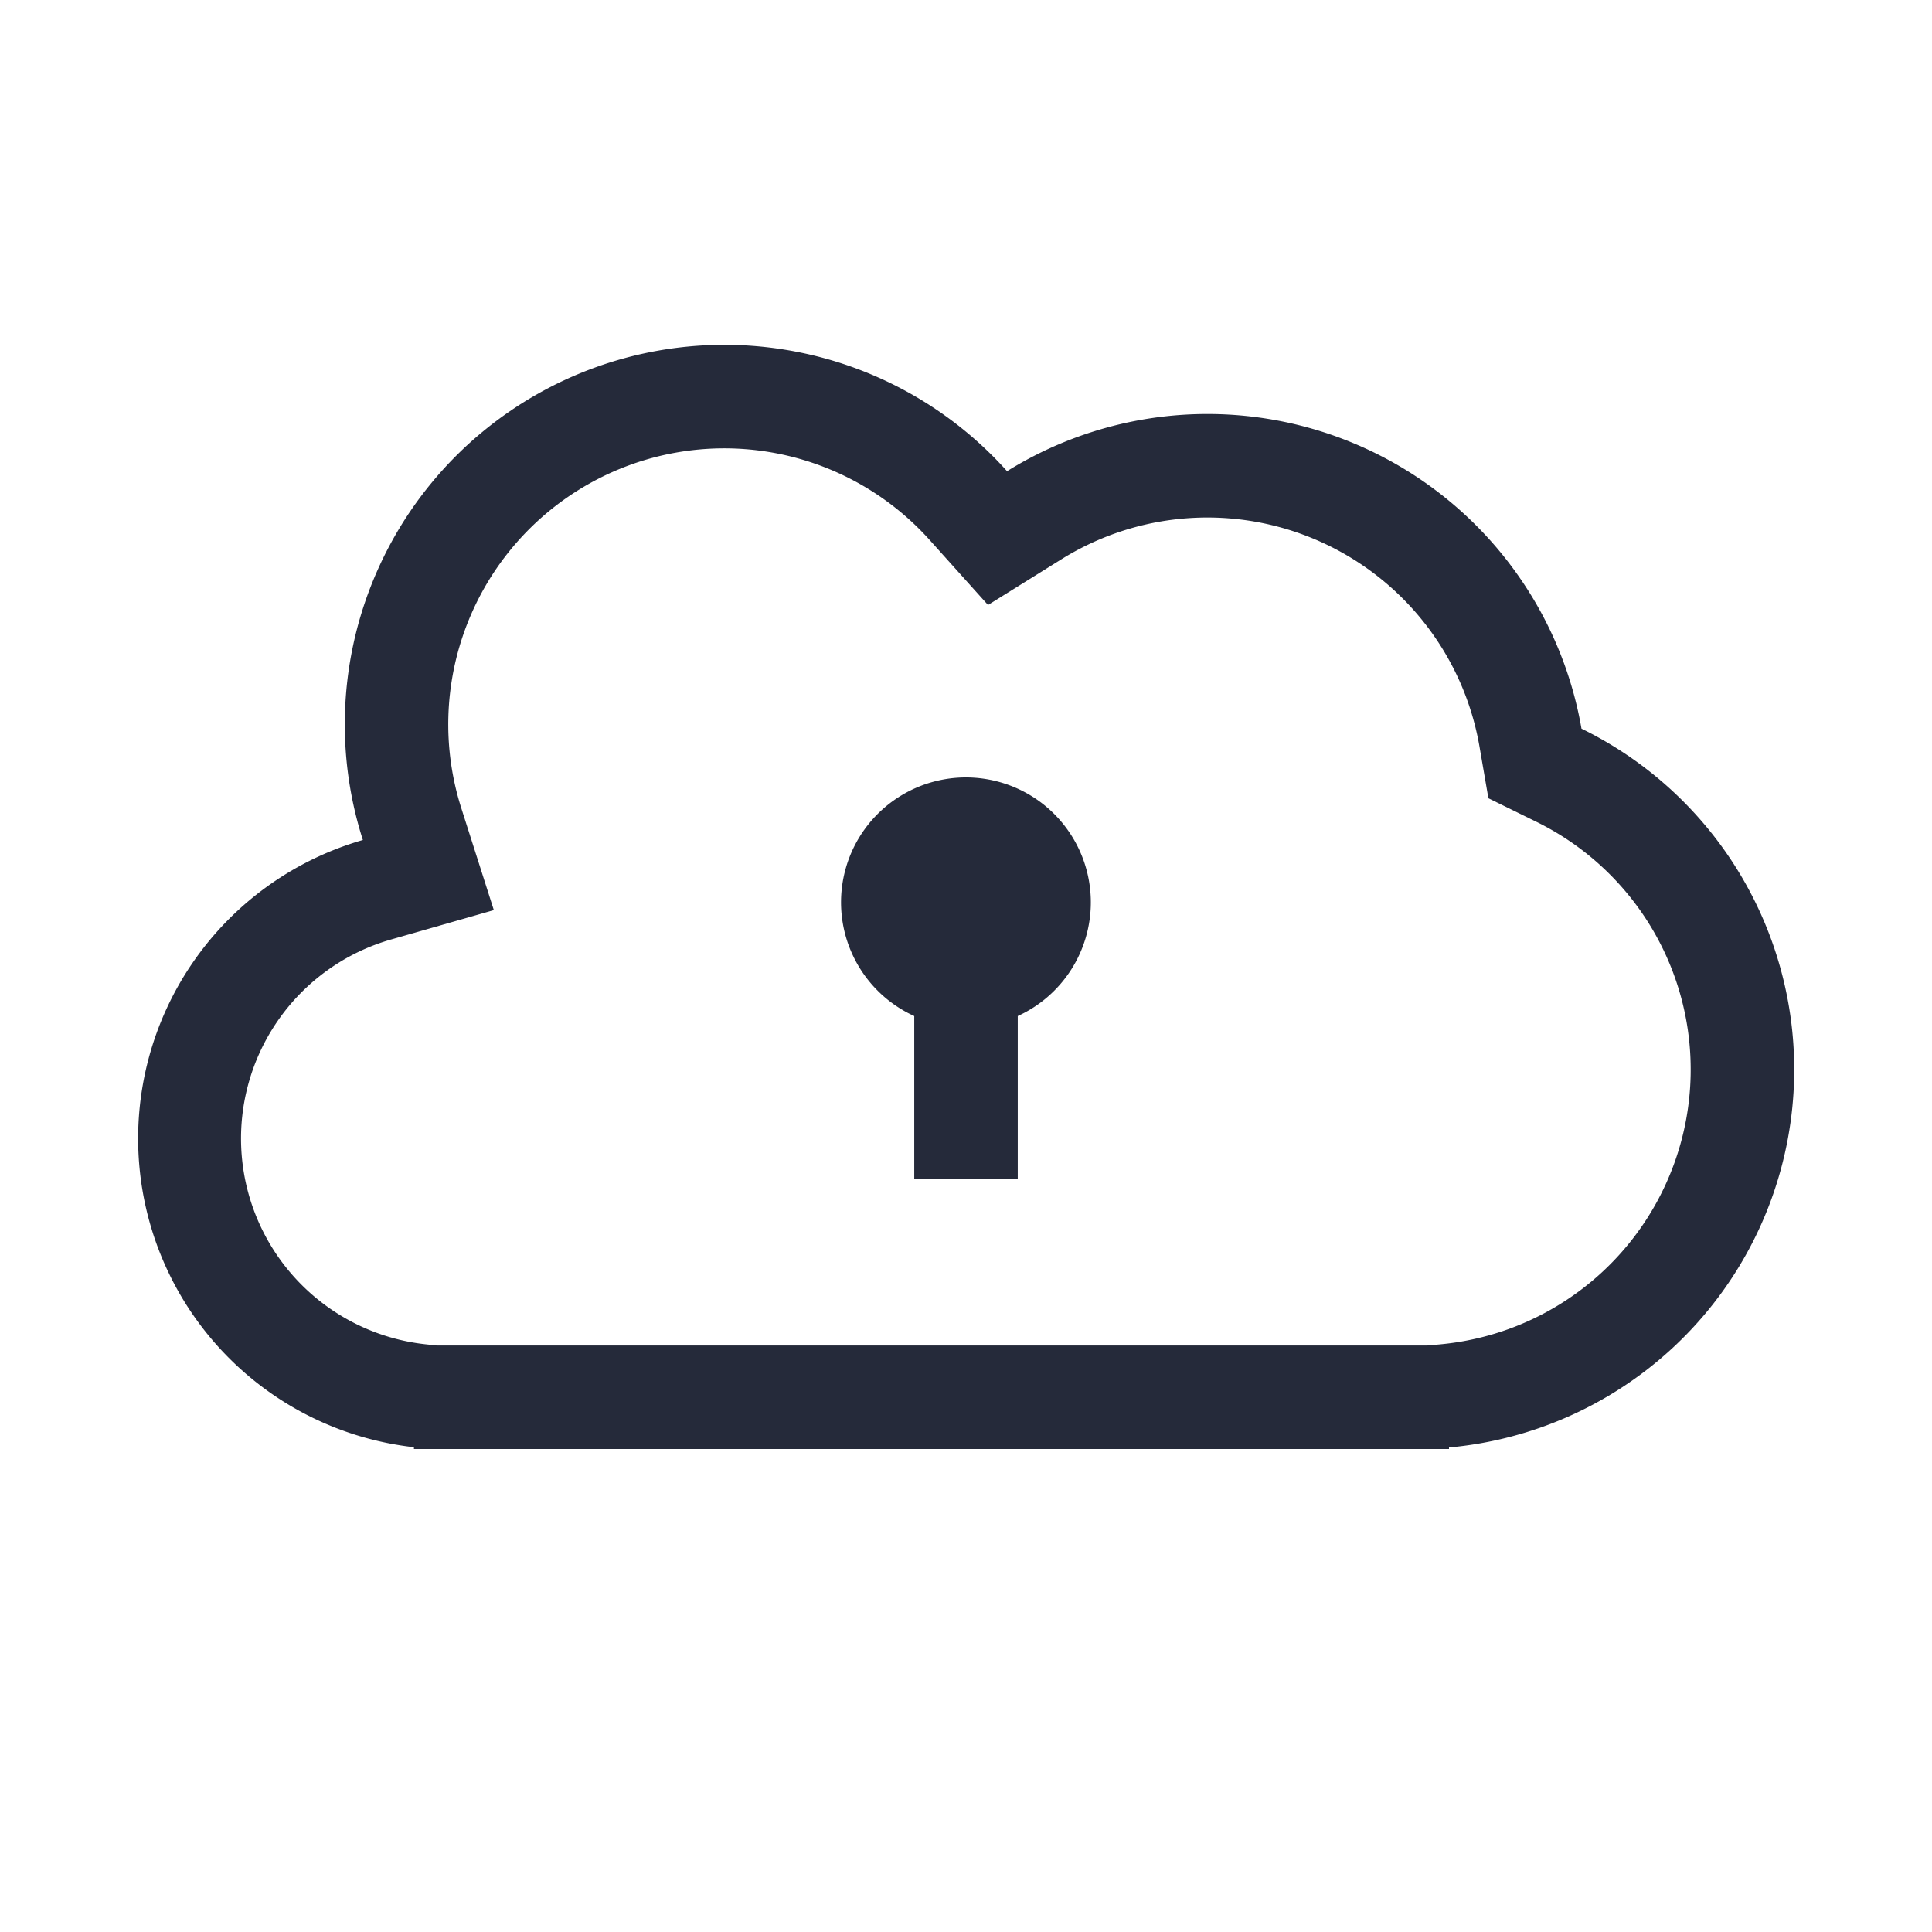
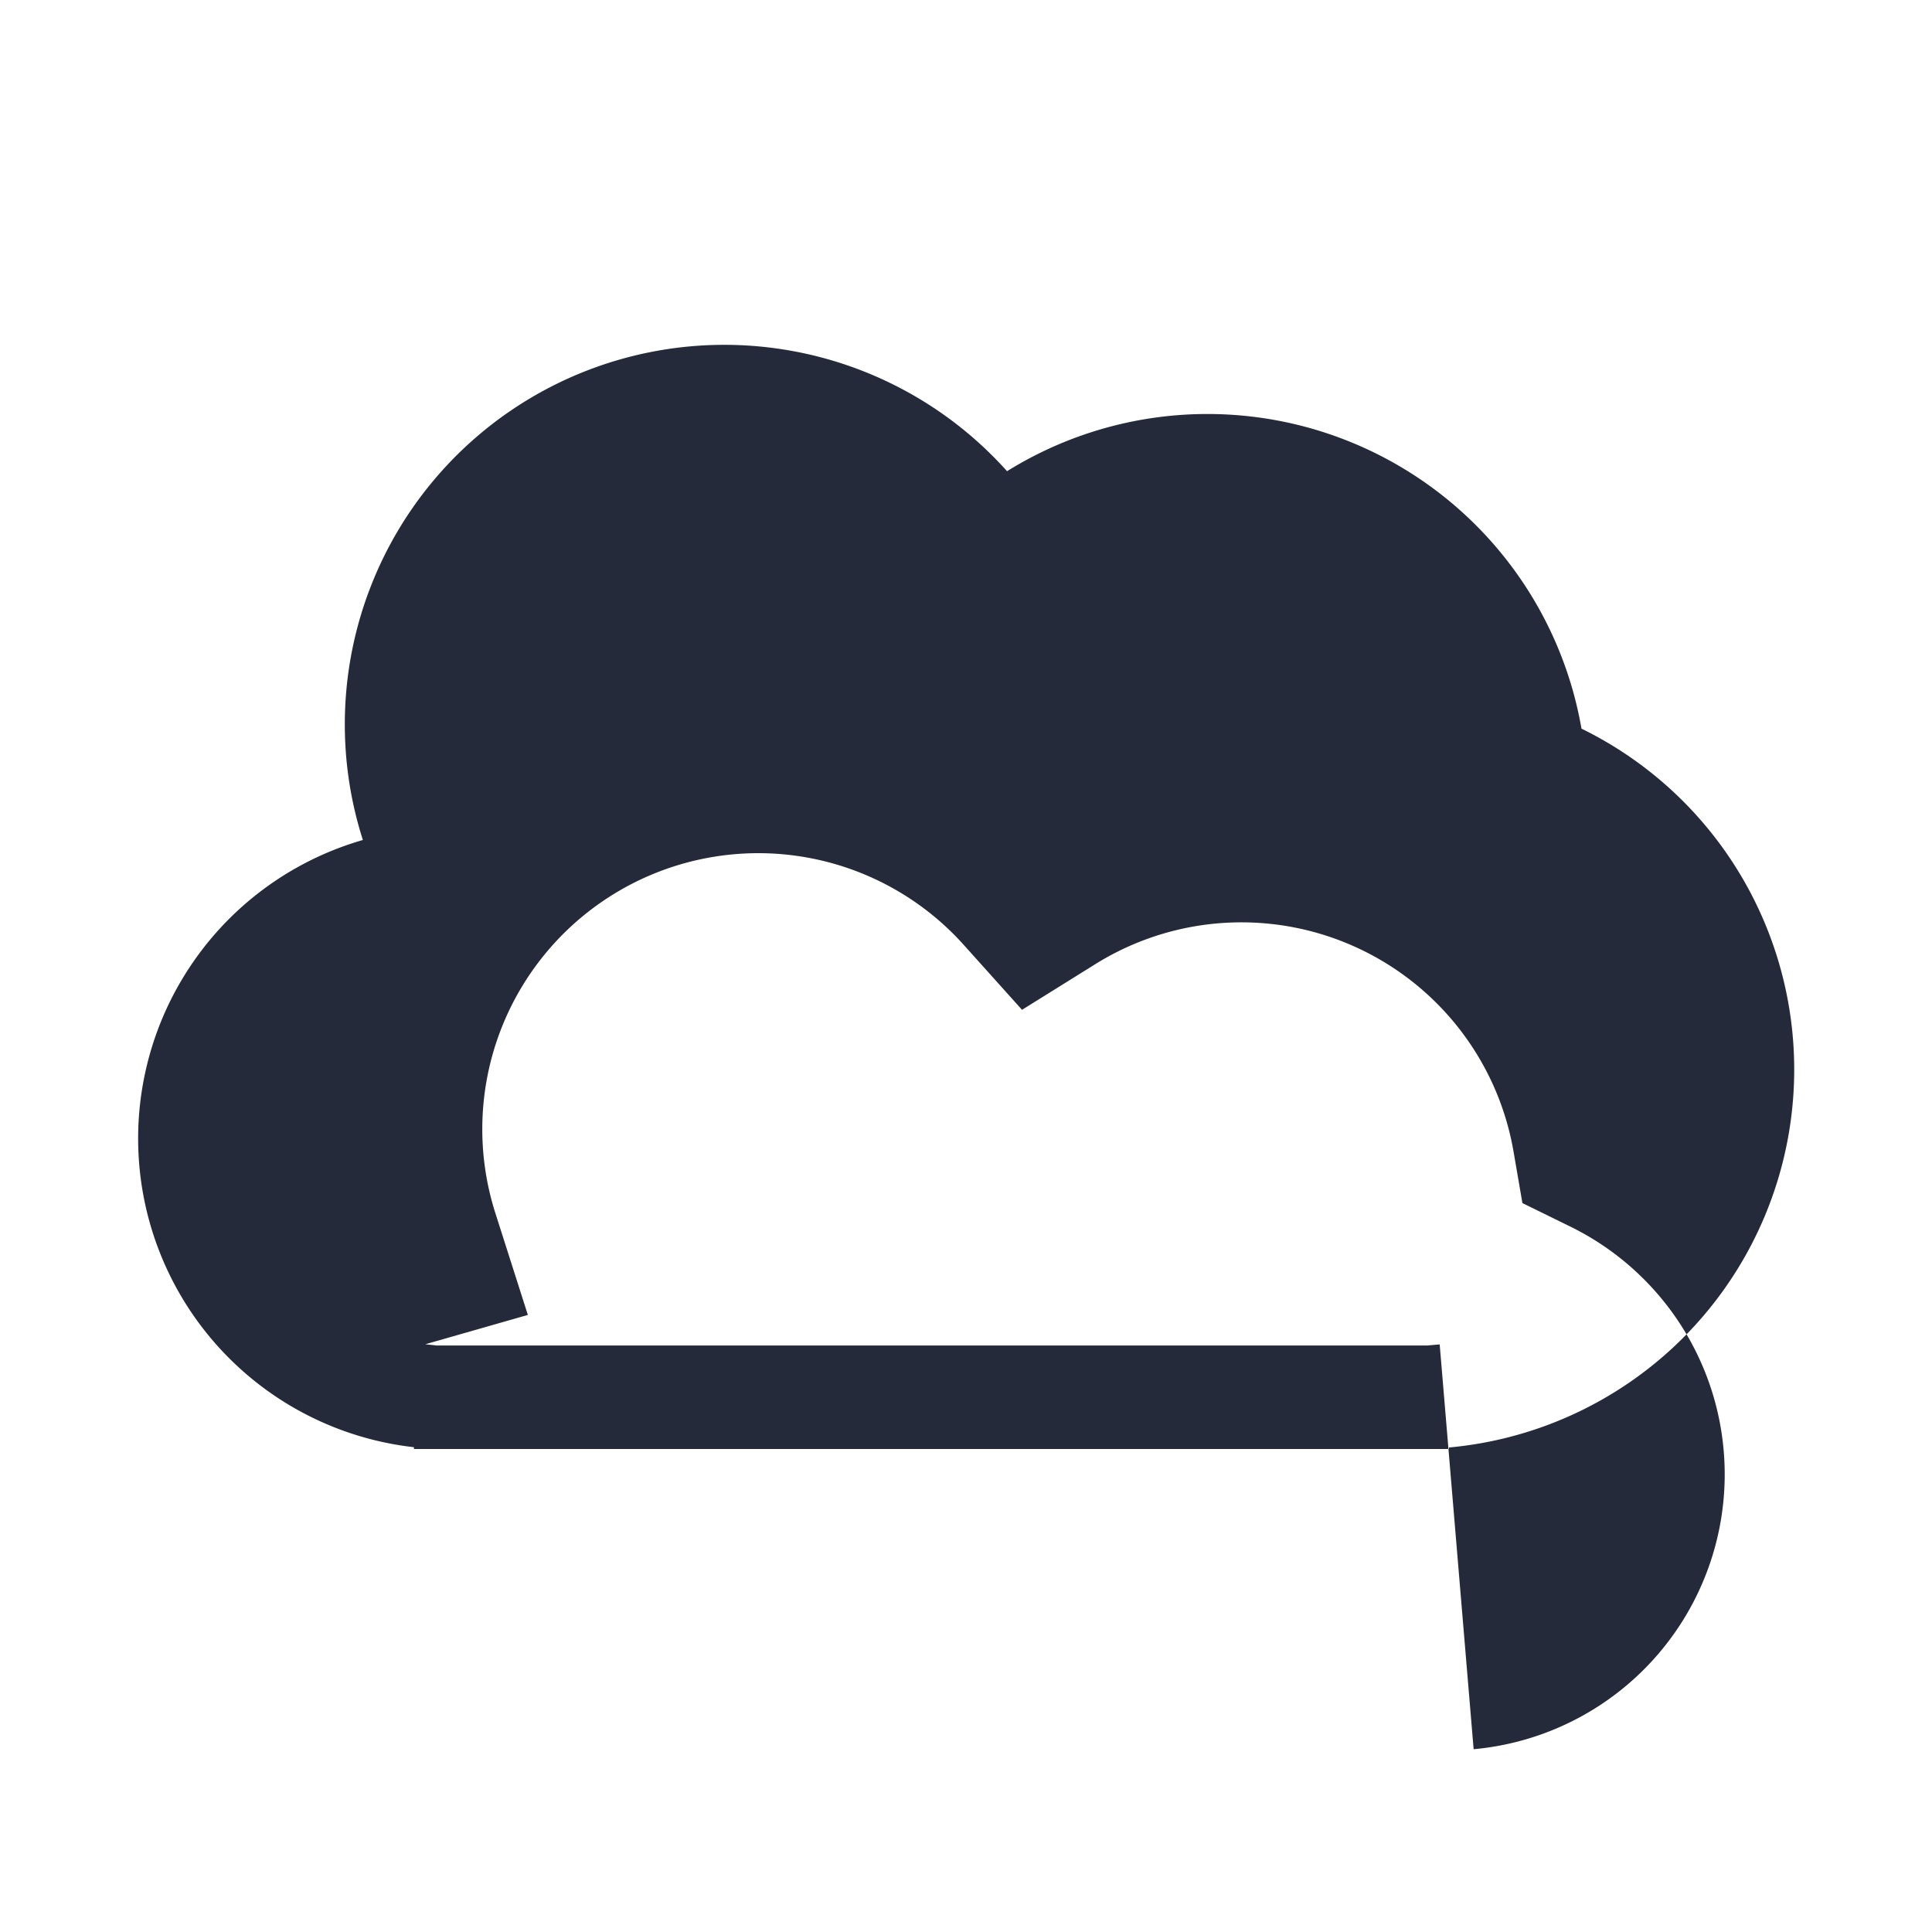
<svg xmlns="http://www.w3.org/2000/svg" width="28" height="28" viewBox="0 0 28 28" fill="none">
-   <path d="M15.809 13.078a1.81 1.81 0 0 1-1.059 1.647v2.366h-1.5v-2.366a1.81 1.81 0 1 1 2.559-1.647Z" fill="#252A3A" />
-   <path fill-rule="evenodd" clip-rule="evenodd" d="M21 21v-.022a5.5 5.5 0 0 0 1.92-10.418 5.502 5.502 0 0 0-8.325-3.731 5.5 5.5 0 0 0-9.336 5.345 4.502 4.502 0 0 0 .74 8.8V21H21Zm-.135-1.516-.181.016H6.33l-.166-.018a3 3 0 0 1-.493-5.867l1.486-.425-.47-1.473a4 4 0 0 1 6.79-3.887l.842.938 1.069-.666a4.002 4.002 0 0 1 6.053 2.713l.13.754.687.337a4 4 0 0 1-1.394 7.578Z" fill="#252A3A" />
+   <path fill-rule="evenodd" clip-rule="evenodd" d="M21 21v-.022a5.5 5.5 0 0 0 1.92-10.418 5.502 5.502 0 0 0-8.325-3.731 5.5 5.5 0 0 0-9.336 5.345 4.502 4.502 0 0 0 .74 8.8V21H21Zm-.135-1.516-.181.016H6.33l-.166-.018l1.486-.425-.47-1.473a4 4 0 0 1 6.79-3.887l.842.938 1.069-.666a4.002 4.002 0 0 1 6.053 2.713l.13.754.687.337a4 4 0 0 1-1.394 7.578Z" fill="#252A3A" />
</svg>